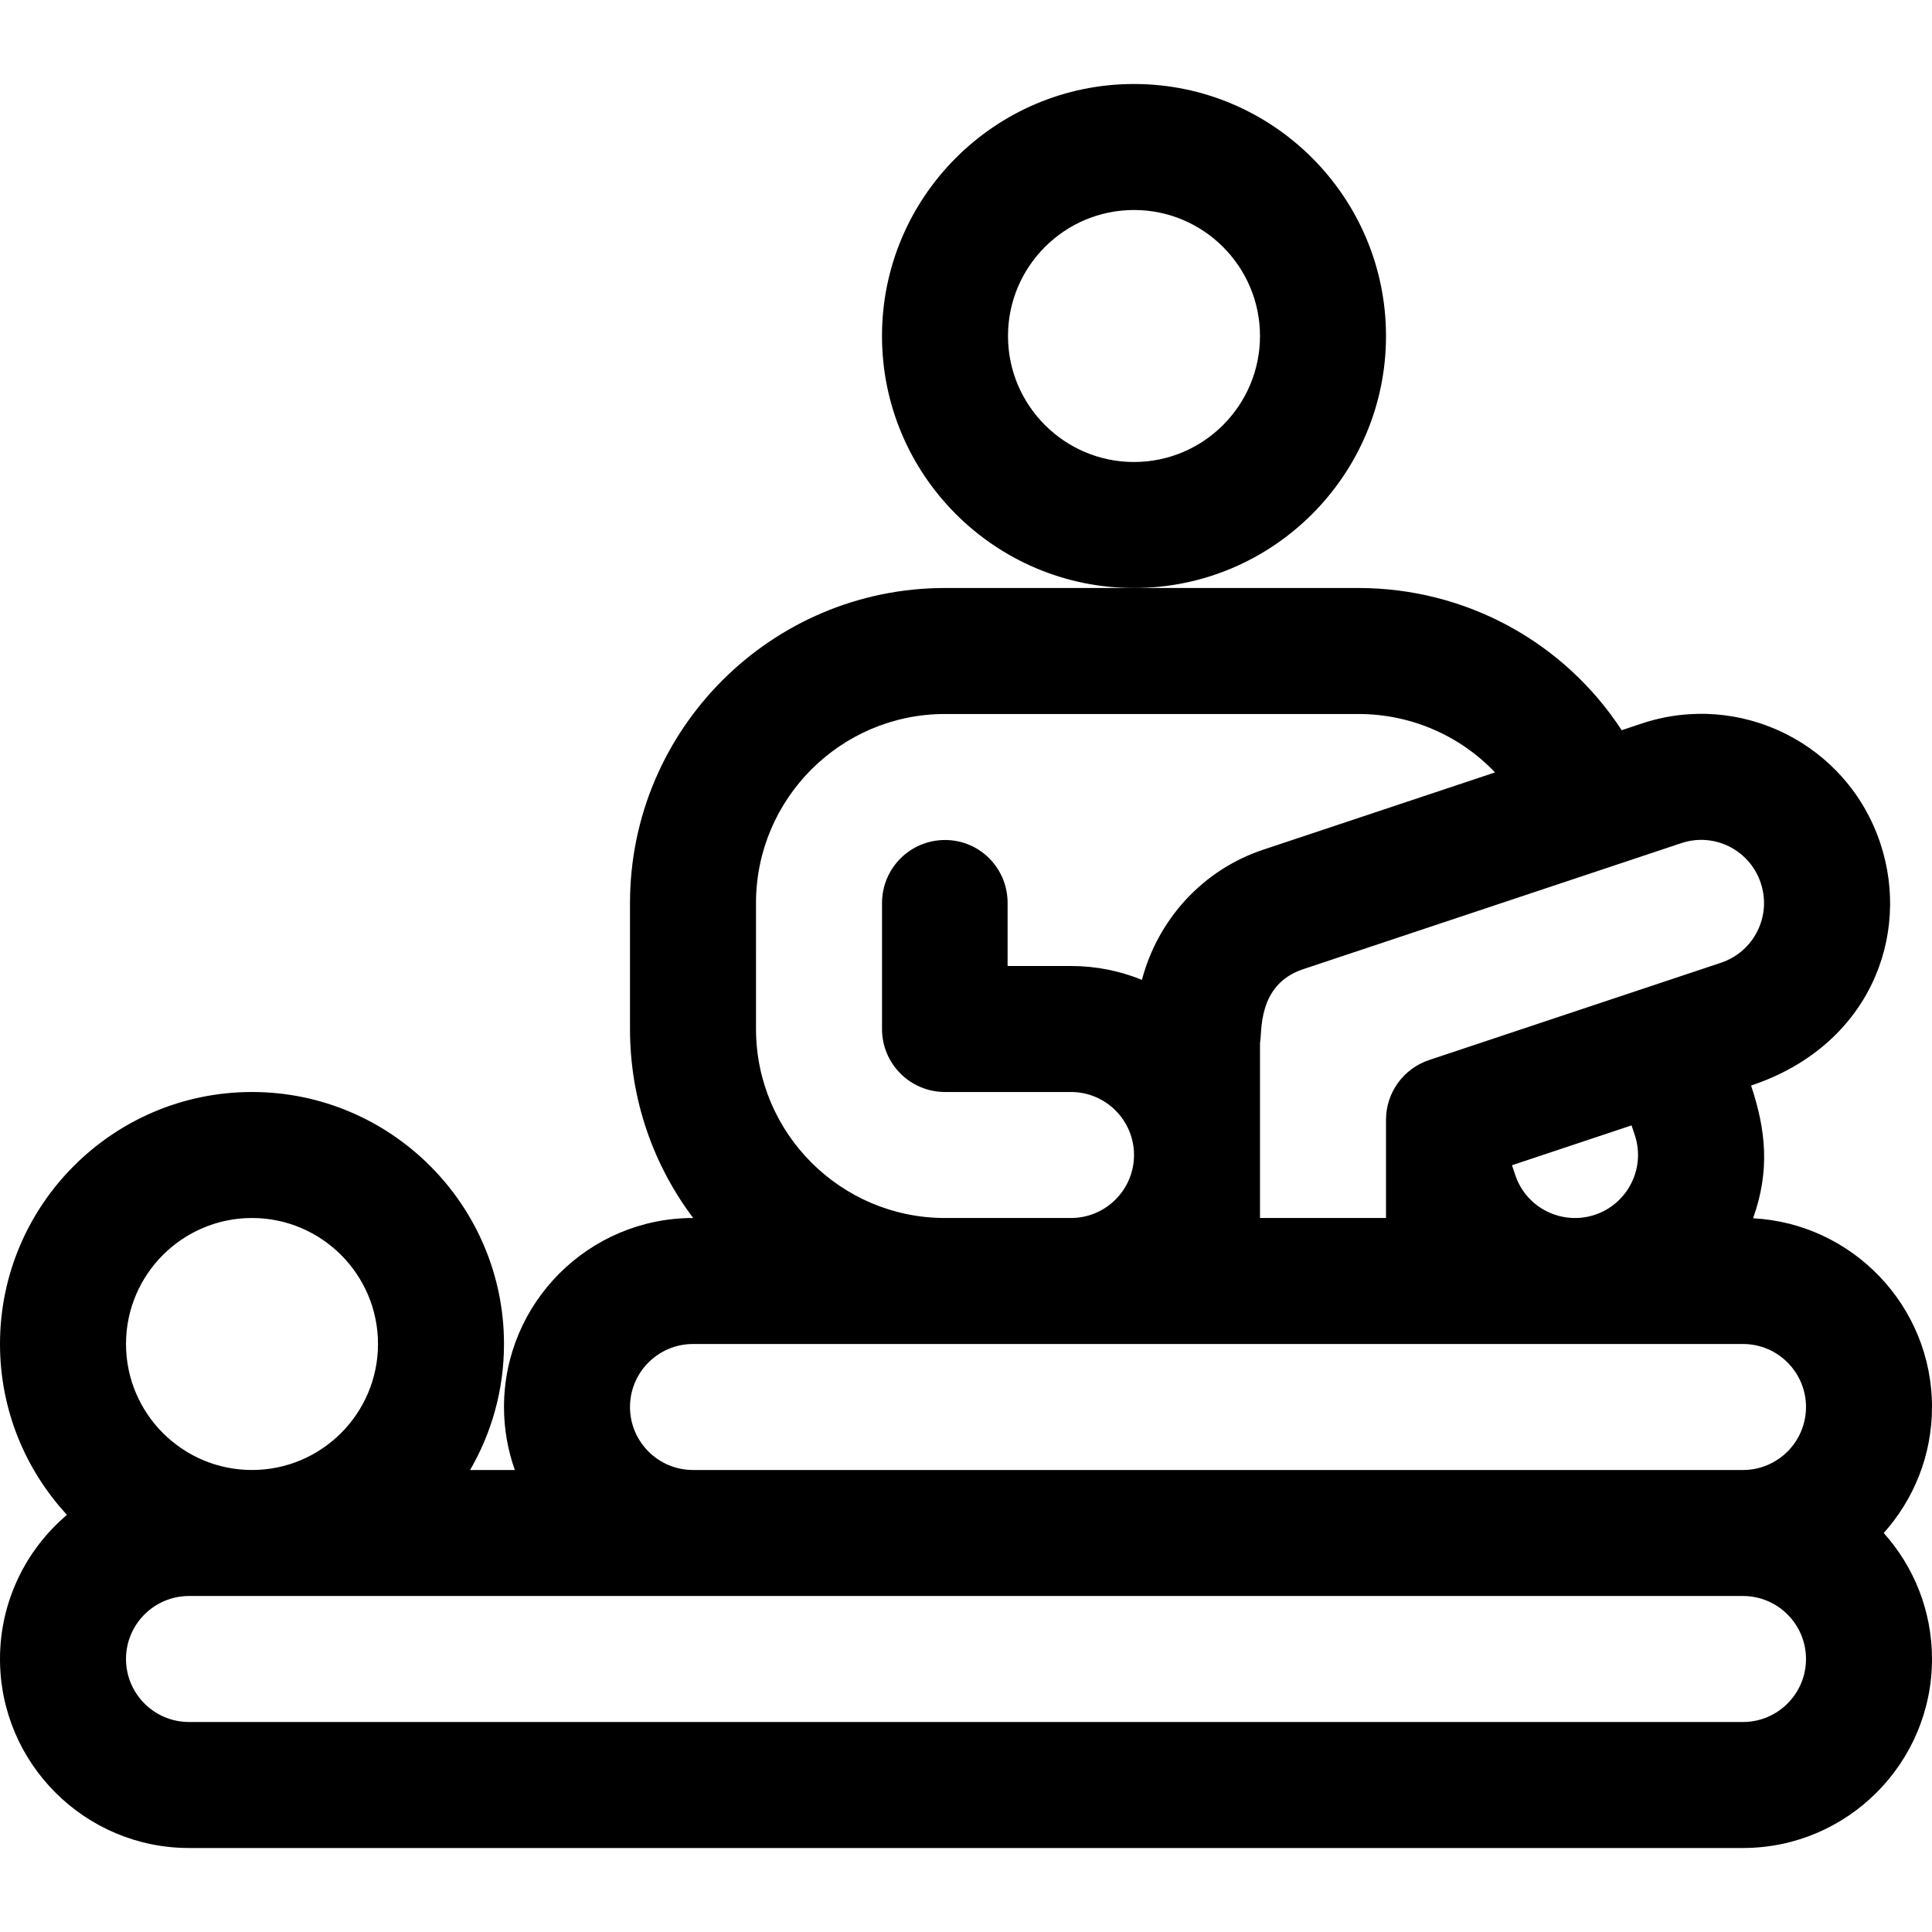
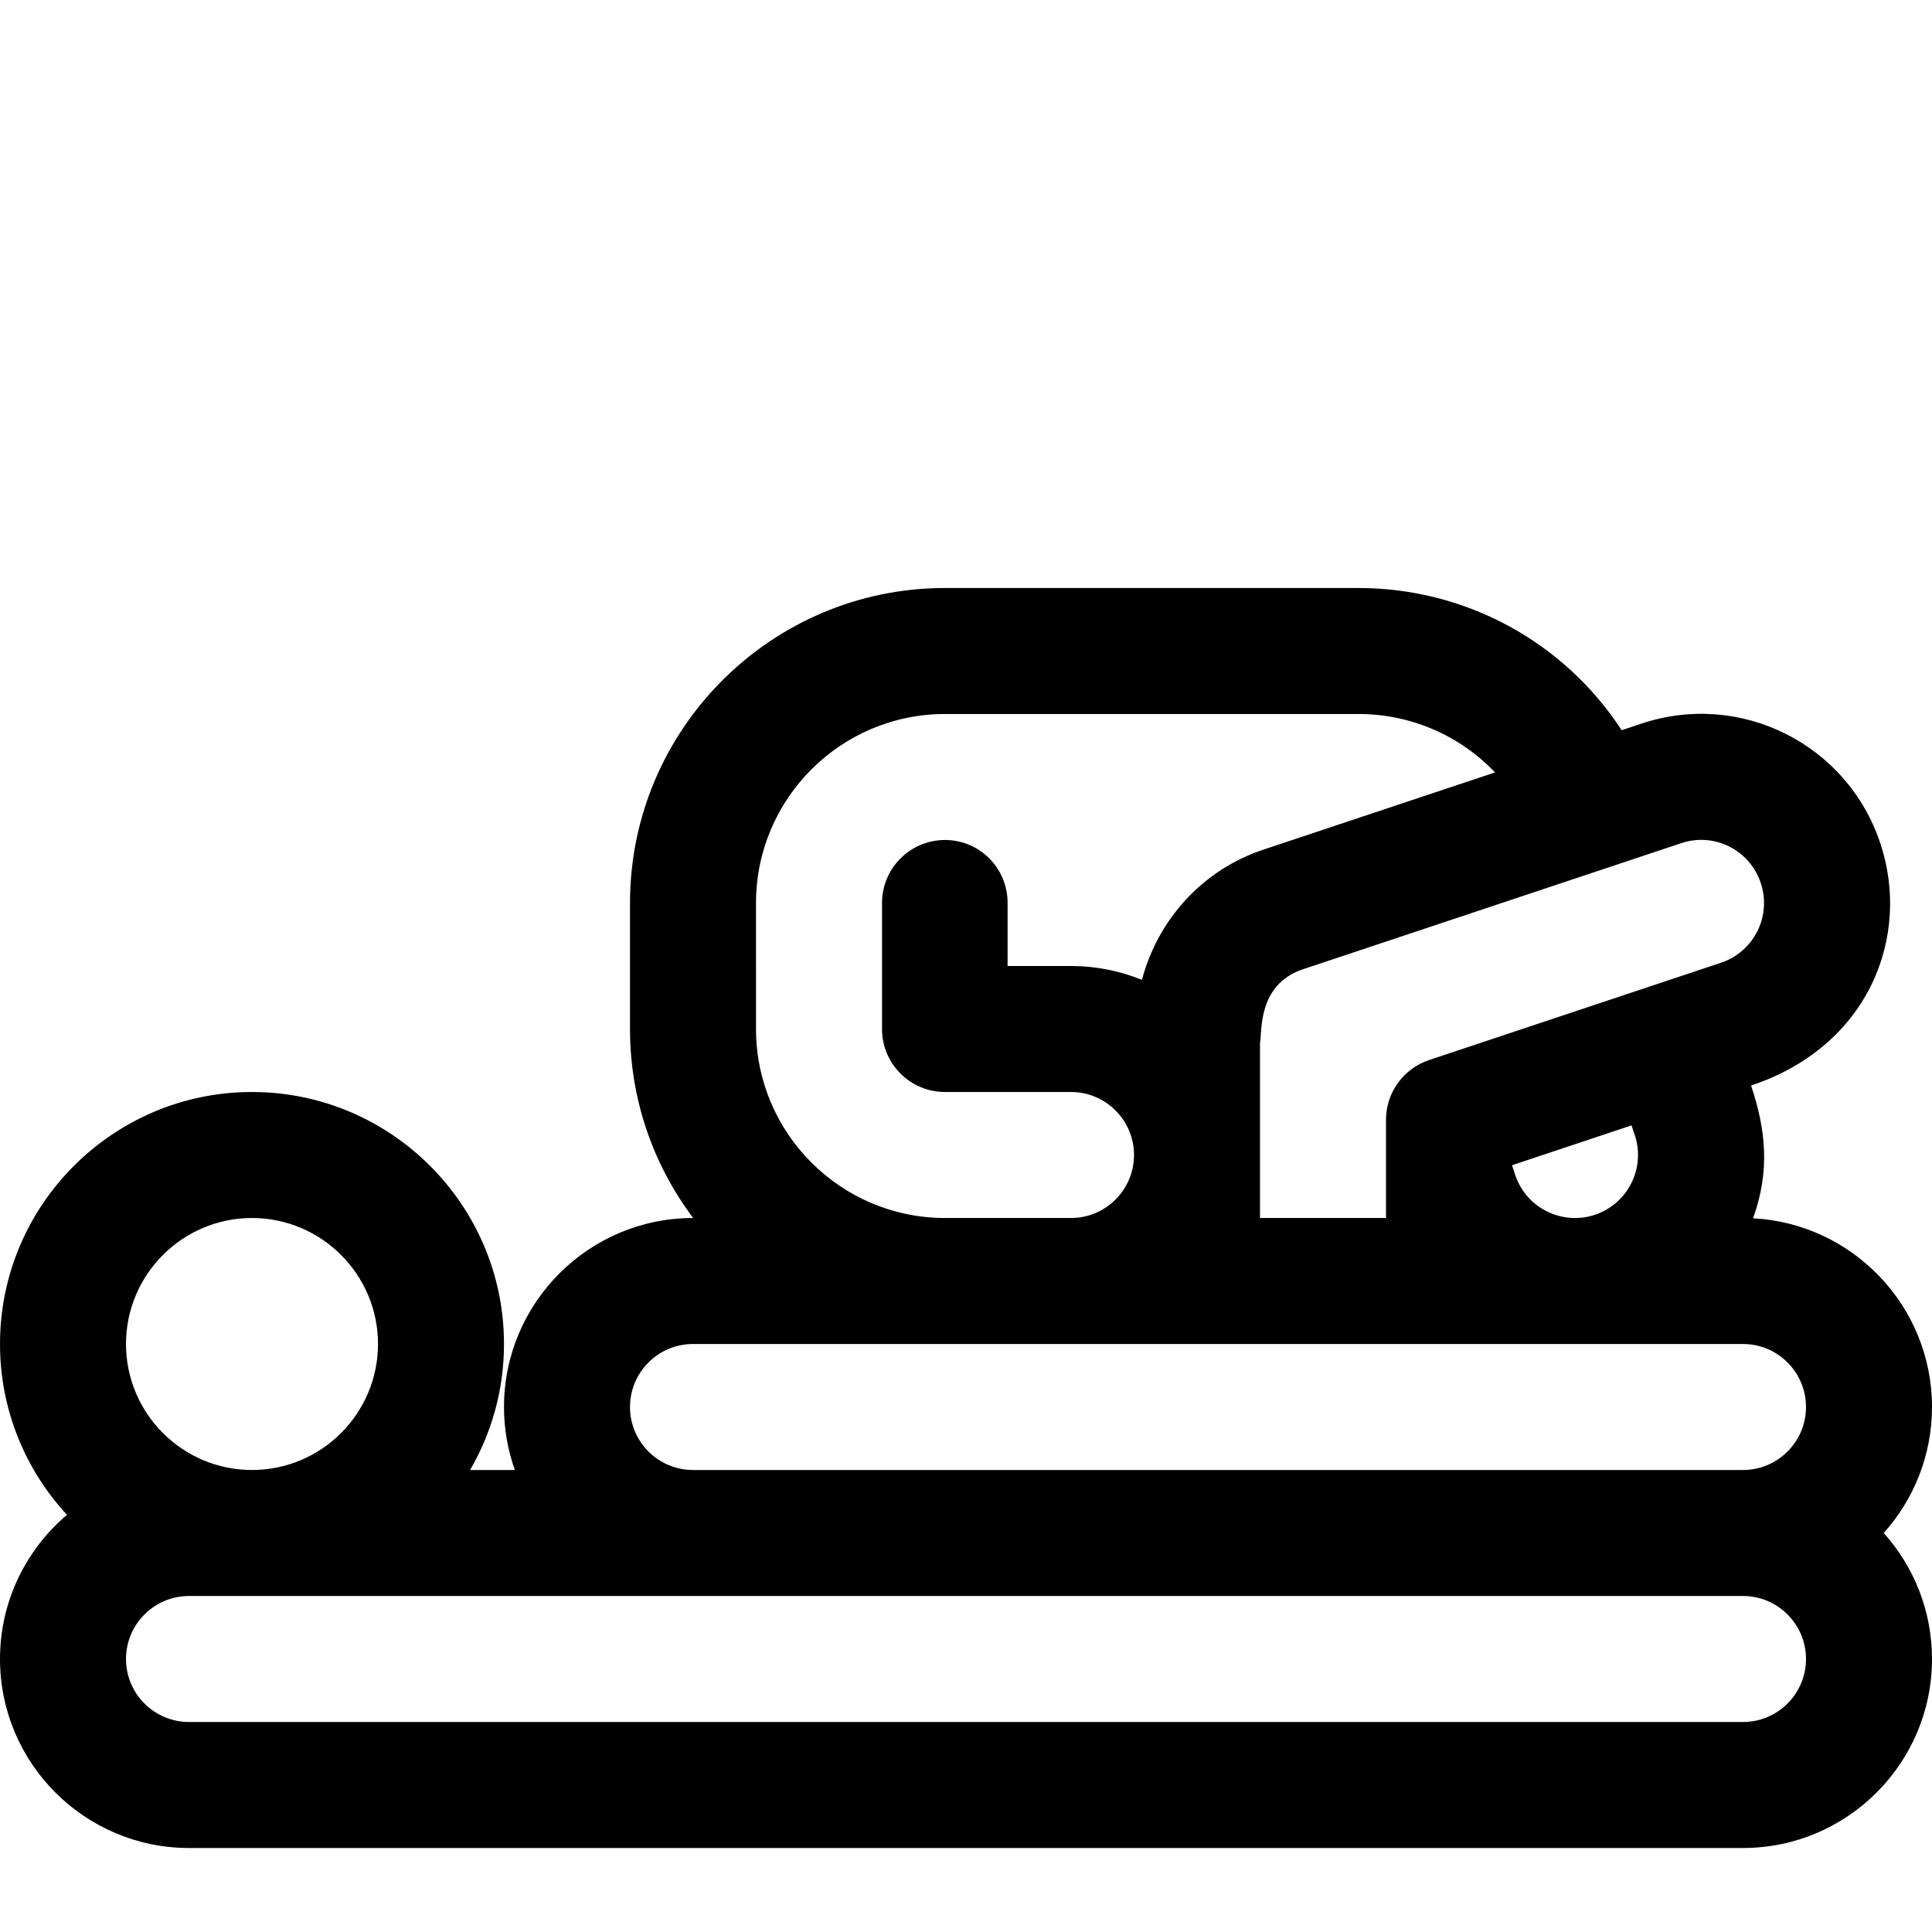
<svg xmlns="http://www.w3.org/2000/svg" version="1.1" id="Layer_1" x="0px" y="0px" viewBox="0 0 512 512" style="enable-background:new 0 0 512 512;" xml:space="preserve">
  <g>
    <g>
-       <path d="M300.522,22.261c-36.824,0-66.783,29.959-66.783,66.783c0,36.824,29.959,66.783,66.783,66.783    s66.783-29.959,66.783-66.783C367.304,52.22,337.346,22.261,300.522,22.261z M300.522,122.435    c-18.412,0-33.391-14.979-33.391-33.391c0-18.412,14.979-33.391,33.391-33.391c18.412,0,33.391,14.979,33.391,33.391    C333.913,107.455,318.934,122.435,300.522,122.435z" />
-     </g>
+       </g>
  </g>
  <g>
    <g>
      <path d="M512,372.87c0-26.722-21.035-48.621-47.417-50.015c4.525-12.652,3.395-23.407-0.528-35.176    c31.39-10.463,42.42-39.713,34.244-64.225c-8.78-26.346-37.141-40.469-63.361-31.669l-5.176,1.725    c-15.209-23.293-41.2-37.684-69.781-37.684h-59.46h-50.113c-0.008,0-0.017,0-0.024,0c-46.007,0.027-83.428,37.465-83.428,83.478    v33.391c0,18.778,6.236,36.125,16.741,50.087h-0.046c-27.618,0-50.087,22.469-50.087,50.087c0,5.852,1.018,11.47,2.872,16.696    h-11.856c5.702-9.831,8.984-21.231,8.984-33.391c0-36.824-29.959-66.783-66.783-66.783C29.959,289.391,0,319.35,0,356.174    c0,17.457,6.741,33.365,17.746,45.275C6.902,410.644,0,424.353,0,439.652c0,27.618,22.469,50.087,50.087,50.087h411.826    c27.618,0,50.087-22.469,50.087-50.087c0-12.819-4.846-24.523-12.794-33.391C507.155,397.392,512,385.688,512,372.87z     M445.532,223.452c8.787-2.951,18.173,1.803,21.09,10.562c0,0.003,0.001,0.006,0.002,0.009    c2.921,8.751-1.804,18.202-10.556,21.121c-13.001,4.334-68.571,22.857-77.348,25.784c-6.817,2.273-11.415,8.653-11.415,15.839    c0,14.289,0,19.662,0,26.016h-33.391v-46.404c0.604-2.688-0.836-15.438,11.41-19.523L445.532,223.452z M422.655,321.934    c-8.484,2.841-18.115-1.593-21.103-10.563l-0.856-2.566v-0.006l31.682-10.561l0.856,2.567    C436.147,309.538,431.409,319.014,422.655,321.934z M200.348,239.304c0-27.618,22.469-50.087,50.087-50.087h109.547    c14,0,26.965,5.759,36.215,15.482l-61.437,20.479c-16.043,5.353-27.911,18.479-32.138,34.494    c-5.808-2.361-12.15-3.673-18.796-3.673h-16.802v-16.696c0-9.22-7.364-16.696-16.584-16.696c-9.22,0-16.696,7.475-16.696,16.696    v33.306c0,0.029-0.004,0.057-0.004,0.086c0,9.22,7.475,16.696,16.696,16.696h33.391c9.206,0,16.696,7.49,16.696,16.696    c0,9.206-7.49,16.696-16.696,16.696h-33.391c-27.618,0-50.087-22.469-50.087-50.087V239.304z M66.783,322.783    c18.412,0,33.391,14.979,33.391,33.391c0,18.412-14.979,33.391-33.391,33.391c-18.412,0-33.391-14.979-33.391-33.391    C33.391,337.762,48.371,322.783,66.783,322.783z M461.913,456.348H50.087c-9.206,0-16.696-7.49-16.696-16.696    s7.49-16.696,16.696-16.696c16.018,0,395.329,0,411.826,0c9.206,0,16.696,7.49,16.696,16.696S471.119,456.348,461.913,456.348z     M461.913,389.565H183.652c-9.206,0-16.696-7.49-16.696-16.696s7.49-16.696,16.696-16.696c10.033,0,265.926,0,278.261,0    c9.206,0,16.696,7.49,16.696,16.696S471.119,389.565,461.913,389.565z" />
    </g>
  </g>
  <g>
</g>
  <g>
</g>
  <g>
</g>
  <g>
</g>
  <g>
</g>
  <g>
</g>
  <g>
</g>
  <g>
</g>
  <g>
</g>
  <g>
</g>
  <g>
</g>
  <g>
</g>
  <g>
</g>
  <g>
</g>
  <g>
</g>
</svg>